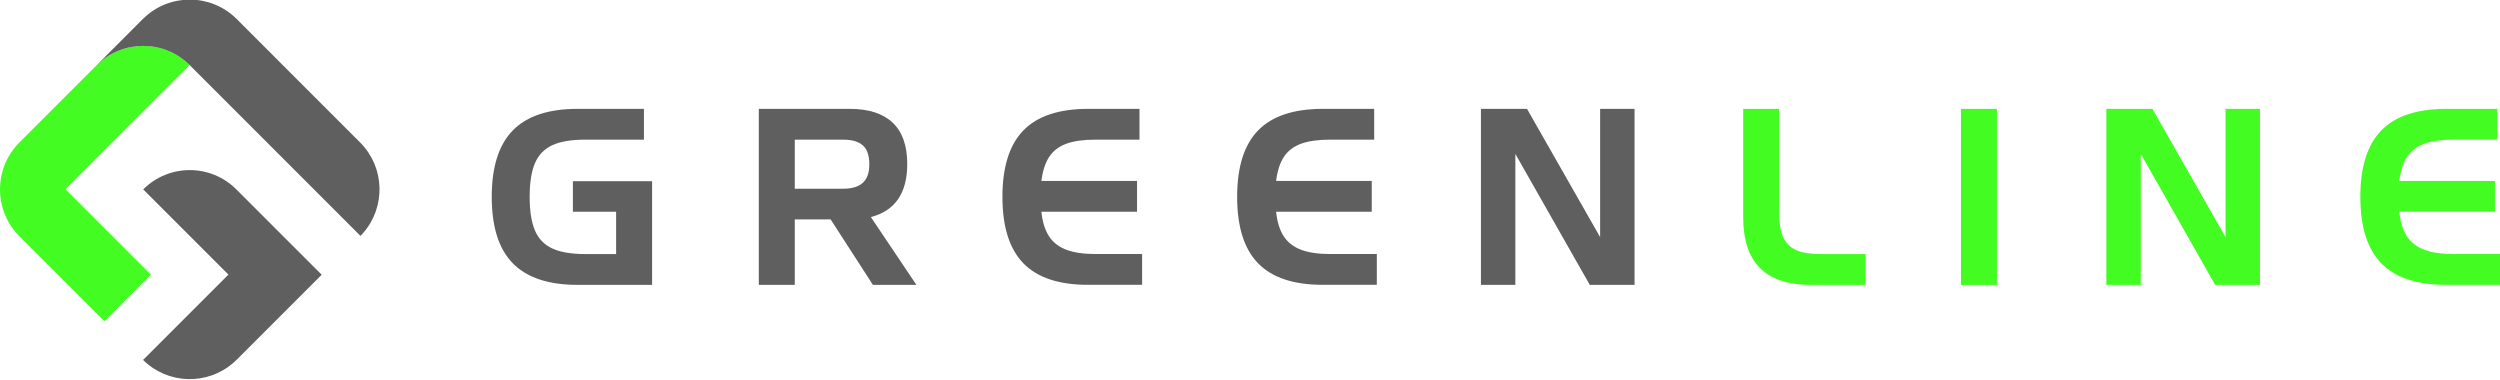
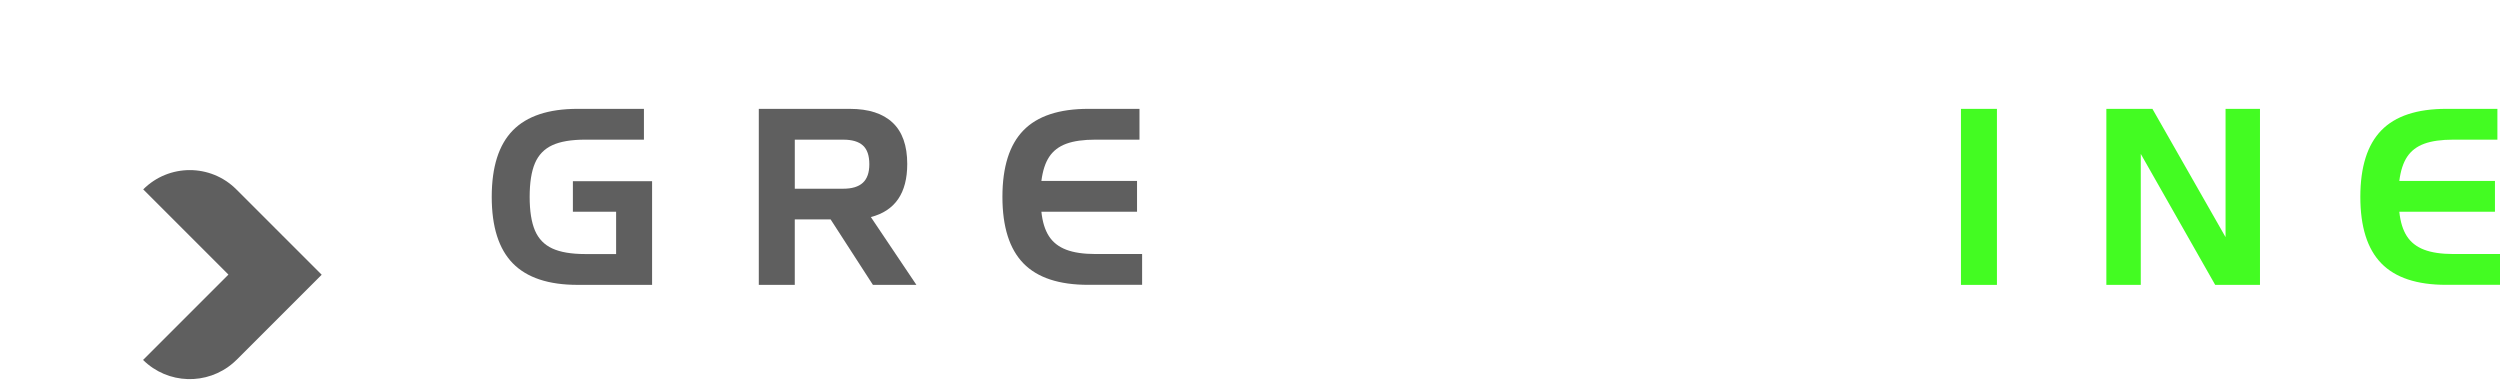
<svg xmlns="http://www.w3.org/2000/svg" id="Слой_1" x="0px" y="0px" viewBox="0 0 1125 171" style="enable-background:new 0 0 1125 171;" xml:space="preserve">
  <style type="text/css"> .st0{fill:#5F5F5F;} .st1{fill:#43FC22;} </style>
  <g>
    <g>
      <path class="st0" d="M144.7,123.57l0.05,0.07l-38.22,38.22c-0.07,0.07-0.12,0.12-0.19,0.17c-0.46,0.46-0.93,0.89-1.41,1.3 c-11.71,10.13-29.39,9.68-40.55-1.36l20.95-20.95l17.46-17.46l-17.4-17.4L64.45,85.22l0,0c11.56-11.56,30.31-11.57,41.88-0.01 l0.01,0.01l17.4,17.4L144.7,123.57z" />
-       <path class="st1" d="M85.4,29.33l-0.01,0.01l-0.05-0.05L67.88,46.75L46.92,67.7L29.47,85.16l0.05,0.05l17.46,17.47l20.95,20.94 l-20.95,20.95L8.52,106.11C-2.85,94.49-2.84,75.87,8.57,64.27l35.21-35.2C55.36,17.76,73.92,17.85,85.4,29.33z" />
-       <path class="st0" d="M163.51,104.75c-0.4,0.48-0.85,0.95-1.3,1.41L123.8,67.75L102.86,46.8L85.39,29.35l0.01-0.01 c-11.48-11.48-30.04-11.57-41.62-0.26l3.2-3.21l17.28-17.3c0.07-0.07,0.12-0.12,0.19-0.17C76.03-3,94.61-3.03,106.25,8.3 l0.04,0.04c0.08,0.07,0.16,0.15,0.24,0.23l17.28,17.28v0.01l38.34,38.34v0.01C173.2,75.37,173.64,93.06,163.51,104.75z" />
    </g>
    <path class="st0" d="M230.77,118.5c-6.33-6.47-9.49-16.43-9.49-29.91c0-13.47,3.16-23.44,9.49-29.91c6.33-6.47,16.06-9.7,29.18-9.7 h29.82v13.86h-26.38c-6.29,0-11.24,0.83-14.85,2.5c-3.61,1.67-6.21,4.36-7.8,8.07c-1.59,3.71-2.39,8.77-2.39,15.17 c0,6.41,0.8,11.46,2.39,15.17c1.59,3.71,4.19,6.4,7.8,8.06c3.61,1.67,8.56,2.51,14.85,2.51h13.86V95.29H257.8V81.54h35.64v46.65 h-33.49C246.83,128.2,237.1,124.96,230.77,118.5z" />
    <path class="st0" d="M357.65,98.73v29.47h-16.19V48.99h41c8.43,0,14.83,2.07,19.22,6.2c4.39,4.13,6.58,10.34,6.58,18.61 c0,13.09-5.46,21.05-16.37,23.88l20.5,30.52h-19.57l-19.04-29.47H357.65z M388.29,82.24c1.94-1.79,2.91-4.56,2.91-8.33 c0-3.88-0.96-6.7-2.88-8.44c-1.92-1.75-4.86-2.62-8.82-2.62h-21.84v22.07h21.84C383.41,84.92,386.34,84.03,388.29,82.24z" />
    <path class="st0" d="M460.53,118.5c-6.29-6.47-9.44-16.43-9.44-29.91c0-13.47,3.15-23.44,9.44-29.91c6.29-6.47,16.04-9.7,29.24-9.7 h23v13.86h-19.8c-5.4,0-9.76,0.61-13.1,1.83c-3.34,1.22-5.9,3.18-7.69,5.85c-1.79,2.68-2.97,6.31-3.55,10.89h43.04v13.86h-43.04 c0.47,4.54,1.59,8.2,3.38,10.98c1.79,2.78,4.38,4.81,7.78,6.11c3.4,1.3,7.79,1.95,13.19,1.95h20.97v13.86h-24.17 C476.57,128.2,466.82,124.96,460.53,118.5z" />
-     <path class="st0" d="M566.15,118.5c-6.29-6.47-9.44-16.43-9.44-29.91c0-13.47,3.15-23.44,9.44-29.91c6.29-6.47,16.03-9.7,29.24-9.7 h23v13.86h-19.8c-5.4,0-9.76,0.61-13.1,1.83c-3.34,1.22-5.9,3.18-7.69,5.85c-1.79,2.68-2.97,6.31-3.55,10.89h43.04v13.86h-43.04 c0.47,4.54,1.59,8.2,3.38,10.98c1.79,2.78,4.38,4.81,7.78,6.11c3.4,1.3,7.79,1.95,13.19,1.95h20.97v13.86h-24.17 C582.19,128.2,572.44,124.96,566.15,118.5z" />
-     <path class="st0" d="M681.91,128.2h-15.49V48.99h20.73l32.91,57.72V48.99h15.49v79.21h-20.15l-33.49-58.94V128.2z" />
-     <path class="st1" d="M792.01,120.63c-5.05-5.05-7.57-12.66-7.57-22.83V48.99h16.19v46.77c0,4.62,0.6,8.27,1.8,10.95 c1.2,2.68,3.15,4.62,5.82,5.82c2.68,1.2,6.35,1.8,11.01,1.8h20.27v13.86h-24.7C804.67,128.2,797.06,125.67,792.01,120.63z" />
    <path class="st1" d="M898.62,48.99v79.21h-16.19V48.99H898.62z" />
    <path class="st1" d="M963.35,128.2h-15.49V48.99h20.73l32.91,57.72V48.99h15.49v79.21h-20.15l-33.49-58.94V128.2z" />
    <path class="st1" d="M1071.59,118.5c-6.29-6.47-9.44-16.43-9.44-29.91c0-13.47,3.15-23.44,9.44-29.91 c6.29-6.47,16.04-9.7,29.24-9.7h23v13.86h-19.8c-5.4,0-9.76,0.61-13.1,1.83s-5.9,3.18-7.69,5.85c-1.79,2.68-2.97,6.31-3.55,10.89 h43.04v13.86h-43.04c0.47,4.54,1.59,8.2,3.38,10.98c1.79,2.78,4.38,4.81,7.78,6.11c3.4,1.3,7.79,1.95,13.19,1.95H1125v13.86h-24.17 C1087.63,128.2,1077.88,124.96,1071.59,118.5z" />
  </g>
</svg>